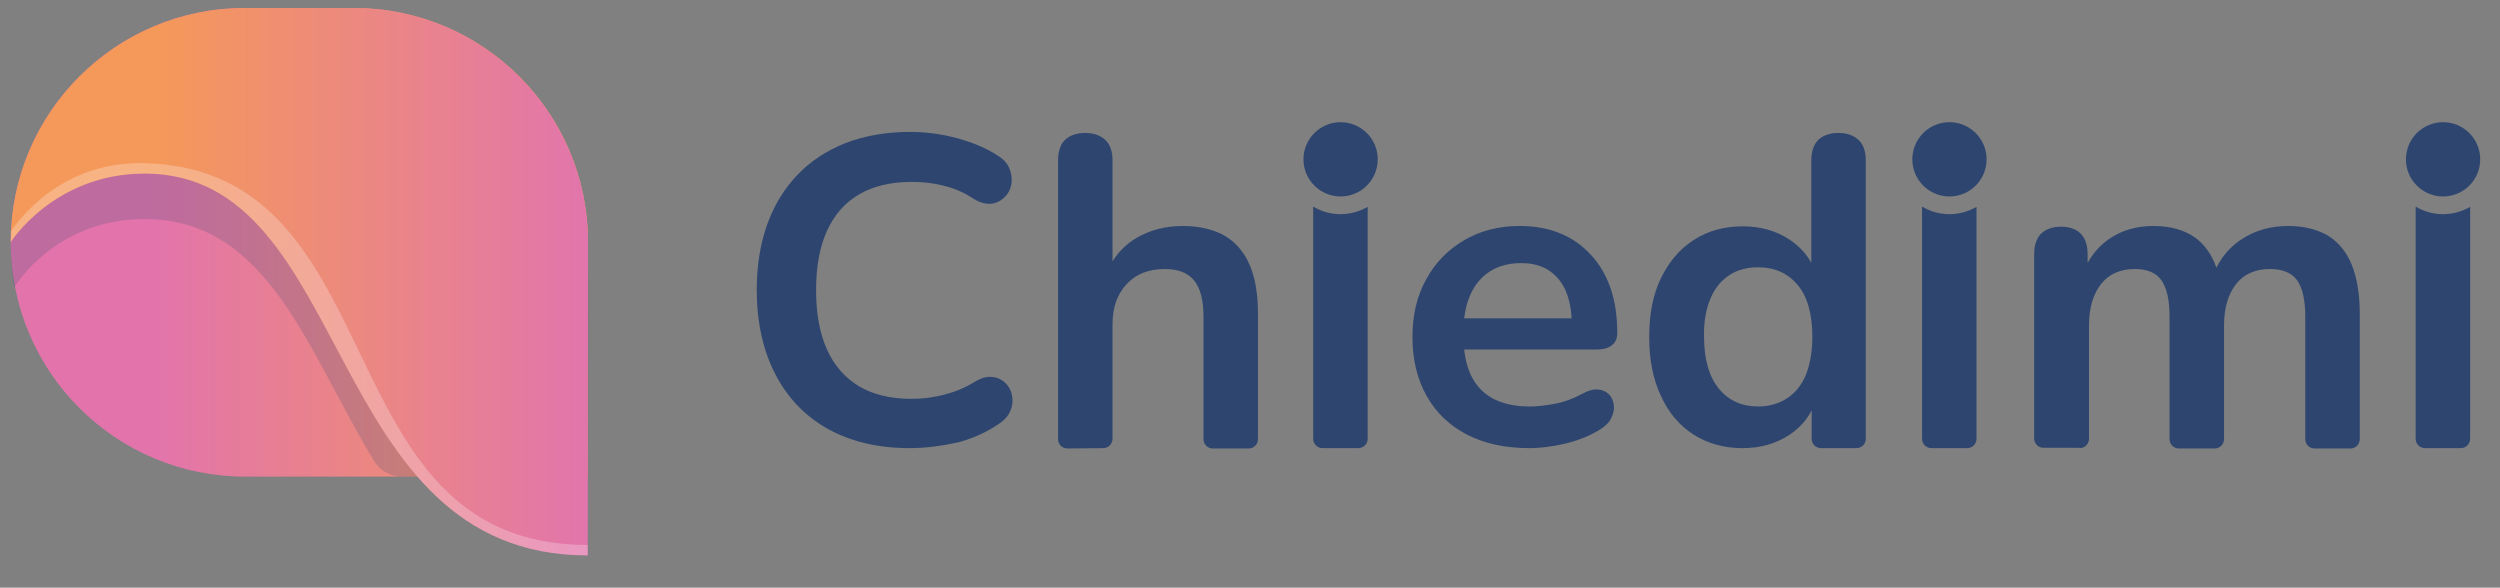
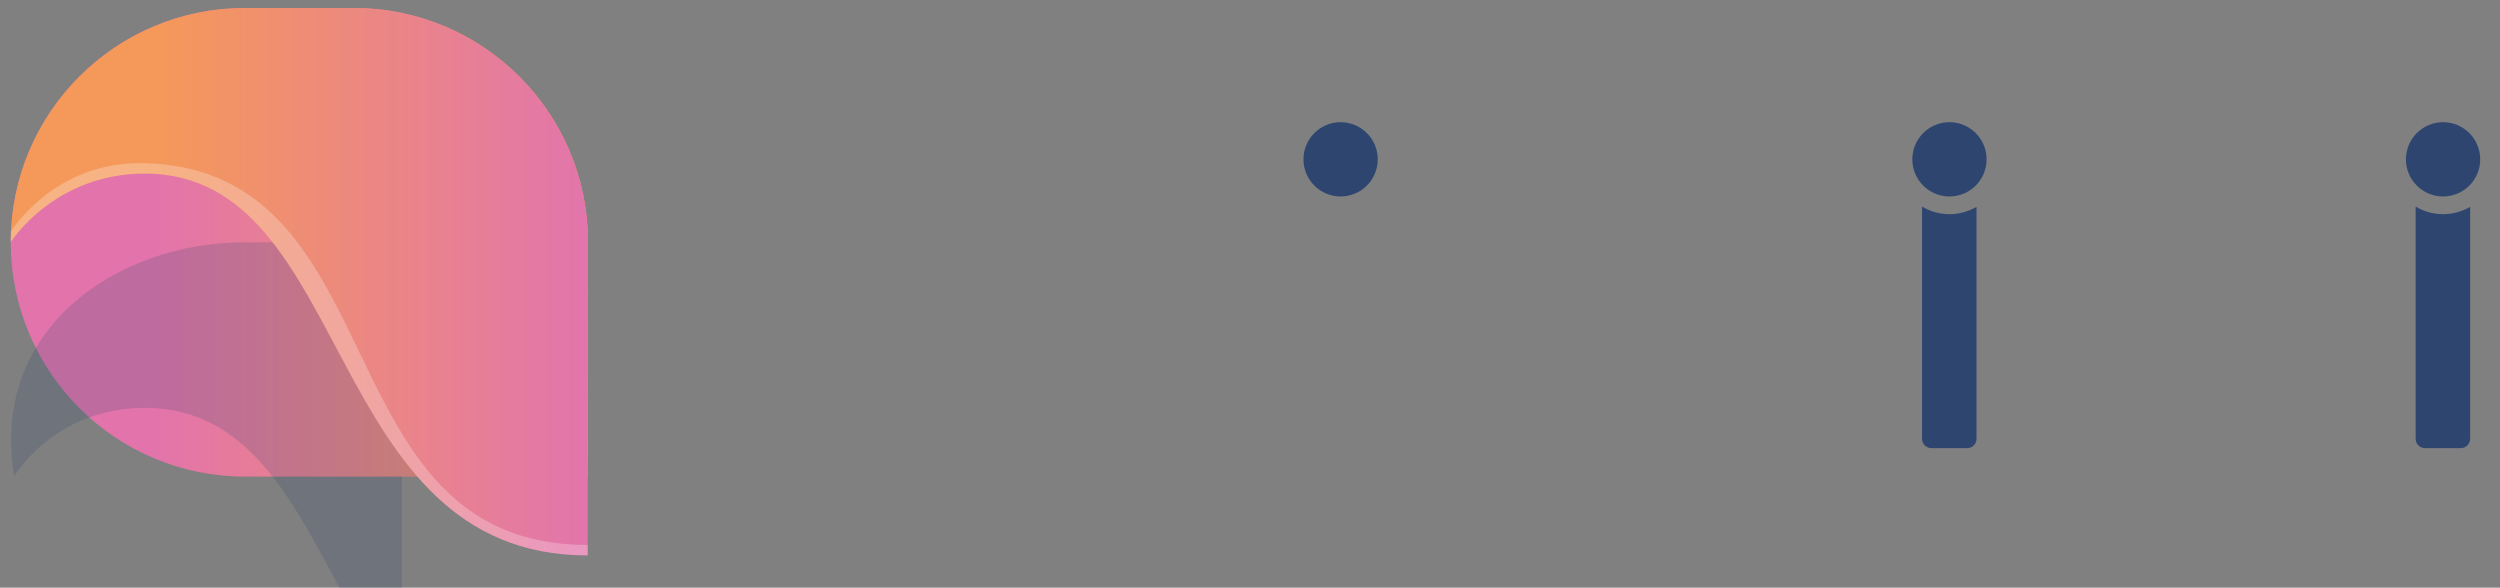
<svg xmlns="http://www.w3.org/2000/svg" version="1.1" id="Livello_1" x="0" y="0" viewBox="0 0 720.2 169.3" xml:space="preserve">
  <rect x="0" y="0" width="720.2" height="169.3" fill="#808080" stroke="none" />
  <linearGradient id="SVGID_1_" gradientUnits="userSpaceOnUse" x1="3.1" y1="1413.8" x2="169.4" y2="1413.8" gradientTransform="translate(0 -1344)">
    <stop offset=".25" stop-color="#e274ab" />
    <stop offset="1" stop-color="#f49959" />
  </linearGradient>
  <path d="M169.4 137.3H70.6c-37.3 0-67.5-30.2-67.5-67.5S33.3 2.3 70.6 2.3h31.3c37.3 0 67.5 30.2 67.5 67.5v67.5z" fill="url(#SVGID_1_)" />
-   <path fill="#2e466f" d="M262.1 129.1c-9.2 0-17.1-1.9-23.7-5.6-6.6-3.7-11.6-9-15.1-15.8S218 92.8 218 83.5c0-6.9 1-13.2 3-18.8 2-5.6 4.9-10.3 8.7-14.3s8.4-7 13.9-9.2c5.5-2.1 11.7-3.2 18.5-3.2 4.6 0 9.1.6 13.6 1.8 4.4 1.2 8.3 2.8 11.7 5 1.8 1.1 2.9 2.4 3.5 4s.7 3.1.4 4.5c-.3 1.5-1 2.7-2.1 3.7s-2.3 1.6-3.9 1.7c-1.6.1-3.2-.4-5.1-1.6-2.6-1.7-5.4-2.9-8.4-3.6-3-.8-6.1-1.1-9.2-1.1-5.9 0-11 1.2-15.1 3.6-4.1 2.4-7.2 5.9-9.3 10.6-2.1 4.6-3.1 10.3-3.1 17 0 6.6 1 12.3 3.1 17s5.2 8.2 9.3 10.7c4.1 2.4 9.1 3.6 15.1 3.6 3.2 0 6.3-.4 9.4-1.2 3.1-.8 6-2 8.8-3.7 1.8-1.1 3.5-1.6 5-1.4 1.5.1 2.7.7 3.7 1.6s1.7 2.1 2 3.5.3 2.8-.3 4.3c-.5 1.5-1.5 2.7-3 3.8-3.4 2.4-7.3 4.3-12 5.6-4.6 1-9.3 1.7-14.1 1.7zm55.7 0c1.5 0 2.7-1.2 2.7-2.7V93.3c0-4.8 1.4-8.6 4.1-11.5s6.4-4.3 11-4.3c3.8 0 6.6 1.1 8.4 3.3 1.8 2.2 2.7 5.7 2.7 10.4v35.3c0 1.5 1.2 2.7 2.7 2.7h10.3c1.5 0 2.7-1.2 2.7-2.7V90.4c0-5.7-.8-10.4-2.4-14.1s-4-6.5-7.2-8.4c-3.2-1.8-7.2-2.8-12.2-2.8-4.9 0-9.4 1.2-13.3 3.5-2.8 1.7-5.1 3.9-6.8 6.7V46.2c0-2.6-.7-4.6-2.1-5.9-1.4-1.3-3.3-2-5.8-2s-4.4.7-5.8 2c-1.3 1.3-2 3.3-2 5.9v80.3c0 1.5 1.2 2.7 2.7 2.7l10.3-.1zm122.8 0c-7 0-12.9-1.3-18-3.9-5-2.6-8.9-6.3-11.6-11.1-2.7-4.8-4.1-10.4-4.1-17 0-6.4 1.3-11.9 4-16.7 2.6-4.8 6.3-8.5 10.9-11.2s9.9-4.1 15.9-4.1c4.4 0 8.3.7 11.7 2.1 3.5 1.4 6.4 3.5 8.9 6.2s4.4 5.9 5.7 9.7c1.3 3.8 1.9 8.1 1.9 12.9 0 1.5-.5 2.7-1.6 3.5-1 .8-2.5 1.2-4.5 1.2h-40.3v-9h35.3l-2 1.9c0-3.9-.6-7.1-1.7-9.7s-2.8-4.6-4.9-6-4.8-2.1-8-2.1c-3.5 0-6.5.8-9 2.4s-4.4 3.9-5.7 6.9c-1.3 3-1.9 6.5-1.9 10.6v.9c0 6.9 1.6 12 4.8 15.4 3.2 3.4 8 5.1 14.3 5.1 2.2 0 4.6-.3 7.3-.8s5.3-1.5 7.7-2.8c1.8-1 3.3-1.4 4.6-1.3 1.3.1 2.4.6 3.2 1.4.8.8 1.3 1.9 1.4 3.1.2 1.2-.1 2.4-.7 3.7-.6 1.3-1.7 2.3-3.2 3.3-2.9 1.8-6.3 3.2-10.1 4.1-3.5.8-7 1.3-10.3 1.3zm47.3-3.9c4.1 2.6 8.8 3.9 14.1 3.9 5.2 0 9.7-1.3 13.6-3.9 2.8-1.9 4.9-4.2 6.3-7v8.2c0 1.5 1.2 2.7 2.7 2.7h10.2c1.5 0 2.7-1.2 2.7-2.7V46.2c0-2.6-.7-4.6-2.1-5.9-1.4-1.3-3.3-2-5.8-2s-4.4.7-5.8 2c-1.3 1.3-2 3.3-2 5.9v29.5c-1.5-2.7-3.6-4.9-6.3-6.7-3.8-2.5-8.3-3.8-13.4-3.8-5.4 0-10.1 1.3-14.1 3.9-4.1 2.6-7.2 6.3-9.5 11s-3.4 10.4-3.4 17c0 6.5 1.1 12.2 3.4 17 2.2 4.8 5.3 8.5 9.4 11.1zm4.9-39.3c1.3-3 3.1-5.2 5.5-6.7 2.3-1.5 5.1-2.2 8.2-2.2 4.7 0 8.5 1.7 11.3 5s4.3 8.3 4.3 15c0 4.4-.7 8.1-1.9 11.1-1.3 3-3.1 5.2-5.5 6.7-2.3 1.5-5.1 2.3-8.2 2.3-4.7 0-8.5-1.7-11.3-5.1s-4.3-8.4-4.3-15c-.1-4.4.6-8.1 1.9-11.1zm106.3 43.2c1.5 0 2.7-1.2 2.7-2.7V93.8c0-5.1 1.2-9.1 3.5-12s5.6-4.3 9.7-4.3c3.6 0 6.2 1.1 7.7 3.3 1.5 2.2 2.3 5.6 2.3 10.3v35.4c0 1.5 1.2 2.7 2.7 2.7H638c1.5 0 2.7-1.2 2.7-2.7V93.8c0-5.1 1.2-9.1 3.5-12s5.6-4.3 9.7-4.3c3.7 0 6.3 1.1 7.9 3.3 1.5 2.2 2.3 5.6 2.3 10.3v35.4c0 1.5 1.2 2.7 2.7 2.7h10.3c1.5 0 2.7-1.2 2.7-2.7V90.4c0-5.7-.8-10.4-2.3-14.1s-3.8-6.5-6.8-8.4c-3.1-1.8-6.9-2.8-11.6-2.8-5 0-9.5 1.3-13.3 3.8-3.2 2.1-5.6 4.8-7.3 8.2-1.3-3.7-3.3-6.5-5.9-8.5-3.2-2.3-7.2-3.5-12.2-3.5-4.9 0-9 1.2-12.6 3.6-2.7 1.8-4.8 4.2-6.4 7v-2.5c0-2.6-.7-4.6-2-5.9s-3.2-2-5.7-2c-2.4 0-4.3.7-5.7 2-1.3 1.3-2 3.3-2 5.9v53.1c0 1.5 1.2 2.7 2.7 2.7h10.4v.1zM386.2 61.7c-2.9 0-5.6-.8-7.9-2.2v66.9c0 1.5 1.2 2.7 2.7 2.7h10.3c1.5 0 2.7-1.2 2.7-2.7V59.6c-2.3 1.3-5 2.1-7.8 2.1z" />
  <circle fill="#2e466f" cx="386.2" cy="45.9" r="10.7" />
  <path fill="#2e466f" d="M561.6 61.7c-2.9 0-5.6-.8-7.9-2.2v66.9c0 1.5 1.2 2.7 2.7 2.7h10.3c1.5 0 2.7-1.2 2.7-2.7V59.6c-2.3 1.3-5 2.1-7.8 2.1z" />
  <circle fill="#2e466f" cx="561.6" cy="45.9" r="10.7" />
  <path fill="#2e466f" d="M703.8 61.7c-2.9 0-5.6-.8-7.9-2.2v66.9c0 1.5 1.2 2.7 2.7 2.7h10.3c1.5 0 2.7-1.2 2.7-2.7V59.6c-2.3 1.3-5 2.1-7.8 2.1z" />
  <circle fill="#2e466f" cx="703.8" cy="45.9" r="10.7" />
-   <path d="M115.8 137.3h53.6l.1-54.4c0-37.2-30.2-67.5-67.5-67.5H70.5c-37.2 0-73.6 25.4-66.4 67.4 0 .1 11.4-19.7 37.6-19.7 35.7 0 47 38.3 66 69.6 1.7 2.9 4.8 4.6 8.1 4.6z" opacity=".2" fill="#2e466f" style="filter: blur(5px)" />
+   <path d="M115.8 137.3h53.6c0-37.2-30.2-67.5-67.5-67.5H70.5c-37.2 0-73.6 25.4-66.4 67.4 0 .1 11.4-19.7 37.6-19.7 35.7 0 47 38.3 66 69.6 1.7 2.9 4.8 4.6 8.1 4.6z" opacity=".2" fill="#2e466f" style="filter: blur(5px)" />
  <linearGradient id="SVGID_2_" gradientUnits="userSpaceOnUse" x1="3.1" y1="1425.15" x2="169.4" y2="1425.15" gradientTransform="translate(0 -1344)">
    <stop offset=".25" stop-color="#f49959" />
    <stop offset="1" stop-color="#e275ac" />
  </linearGradient>
  <path d="M101.9 2.3H70.5C33.3 2.3 3.1 32.5 3.1 69.7c0 .1 12.4-19.7 38.6-19.7 60.6 0 50.8 110 127.6 110l.1-90.2c0-37.2-30.2-67.5-67.5-67.5z" fill="url(#SVGID_2_)" />
  <path d="M169.3 157C92.5 157 114.9 49 41.7 47 16.6 46.3 4.2 65.1 3.2 66.6c0 1-.1 2.1-.1 3.1 0 .1 12.4-19.7 38.6-19.7 60.6 0 50.8 110 127.6 110l.1-90.2v-.1l-.1 87.3z" opacity=".25" fill="#fff" />
</svg>